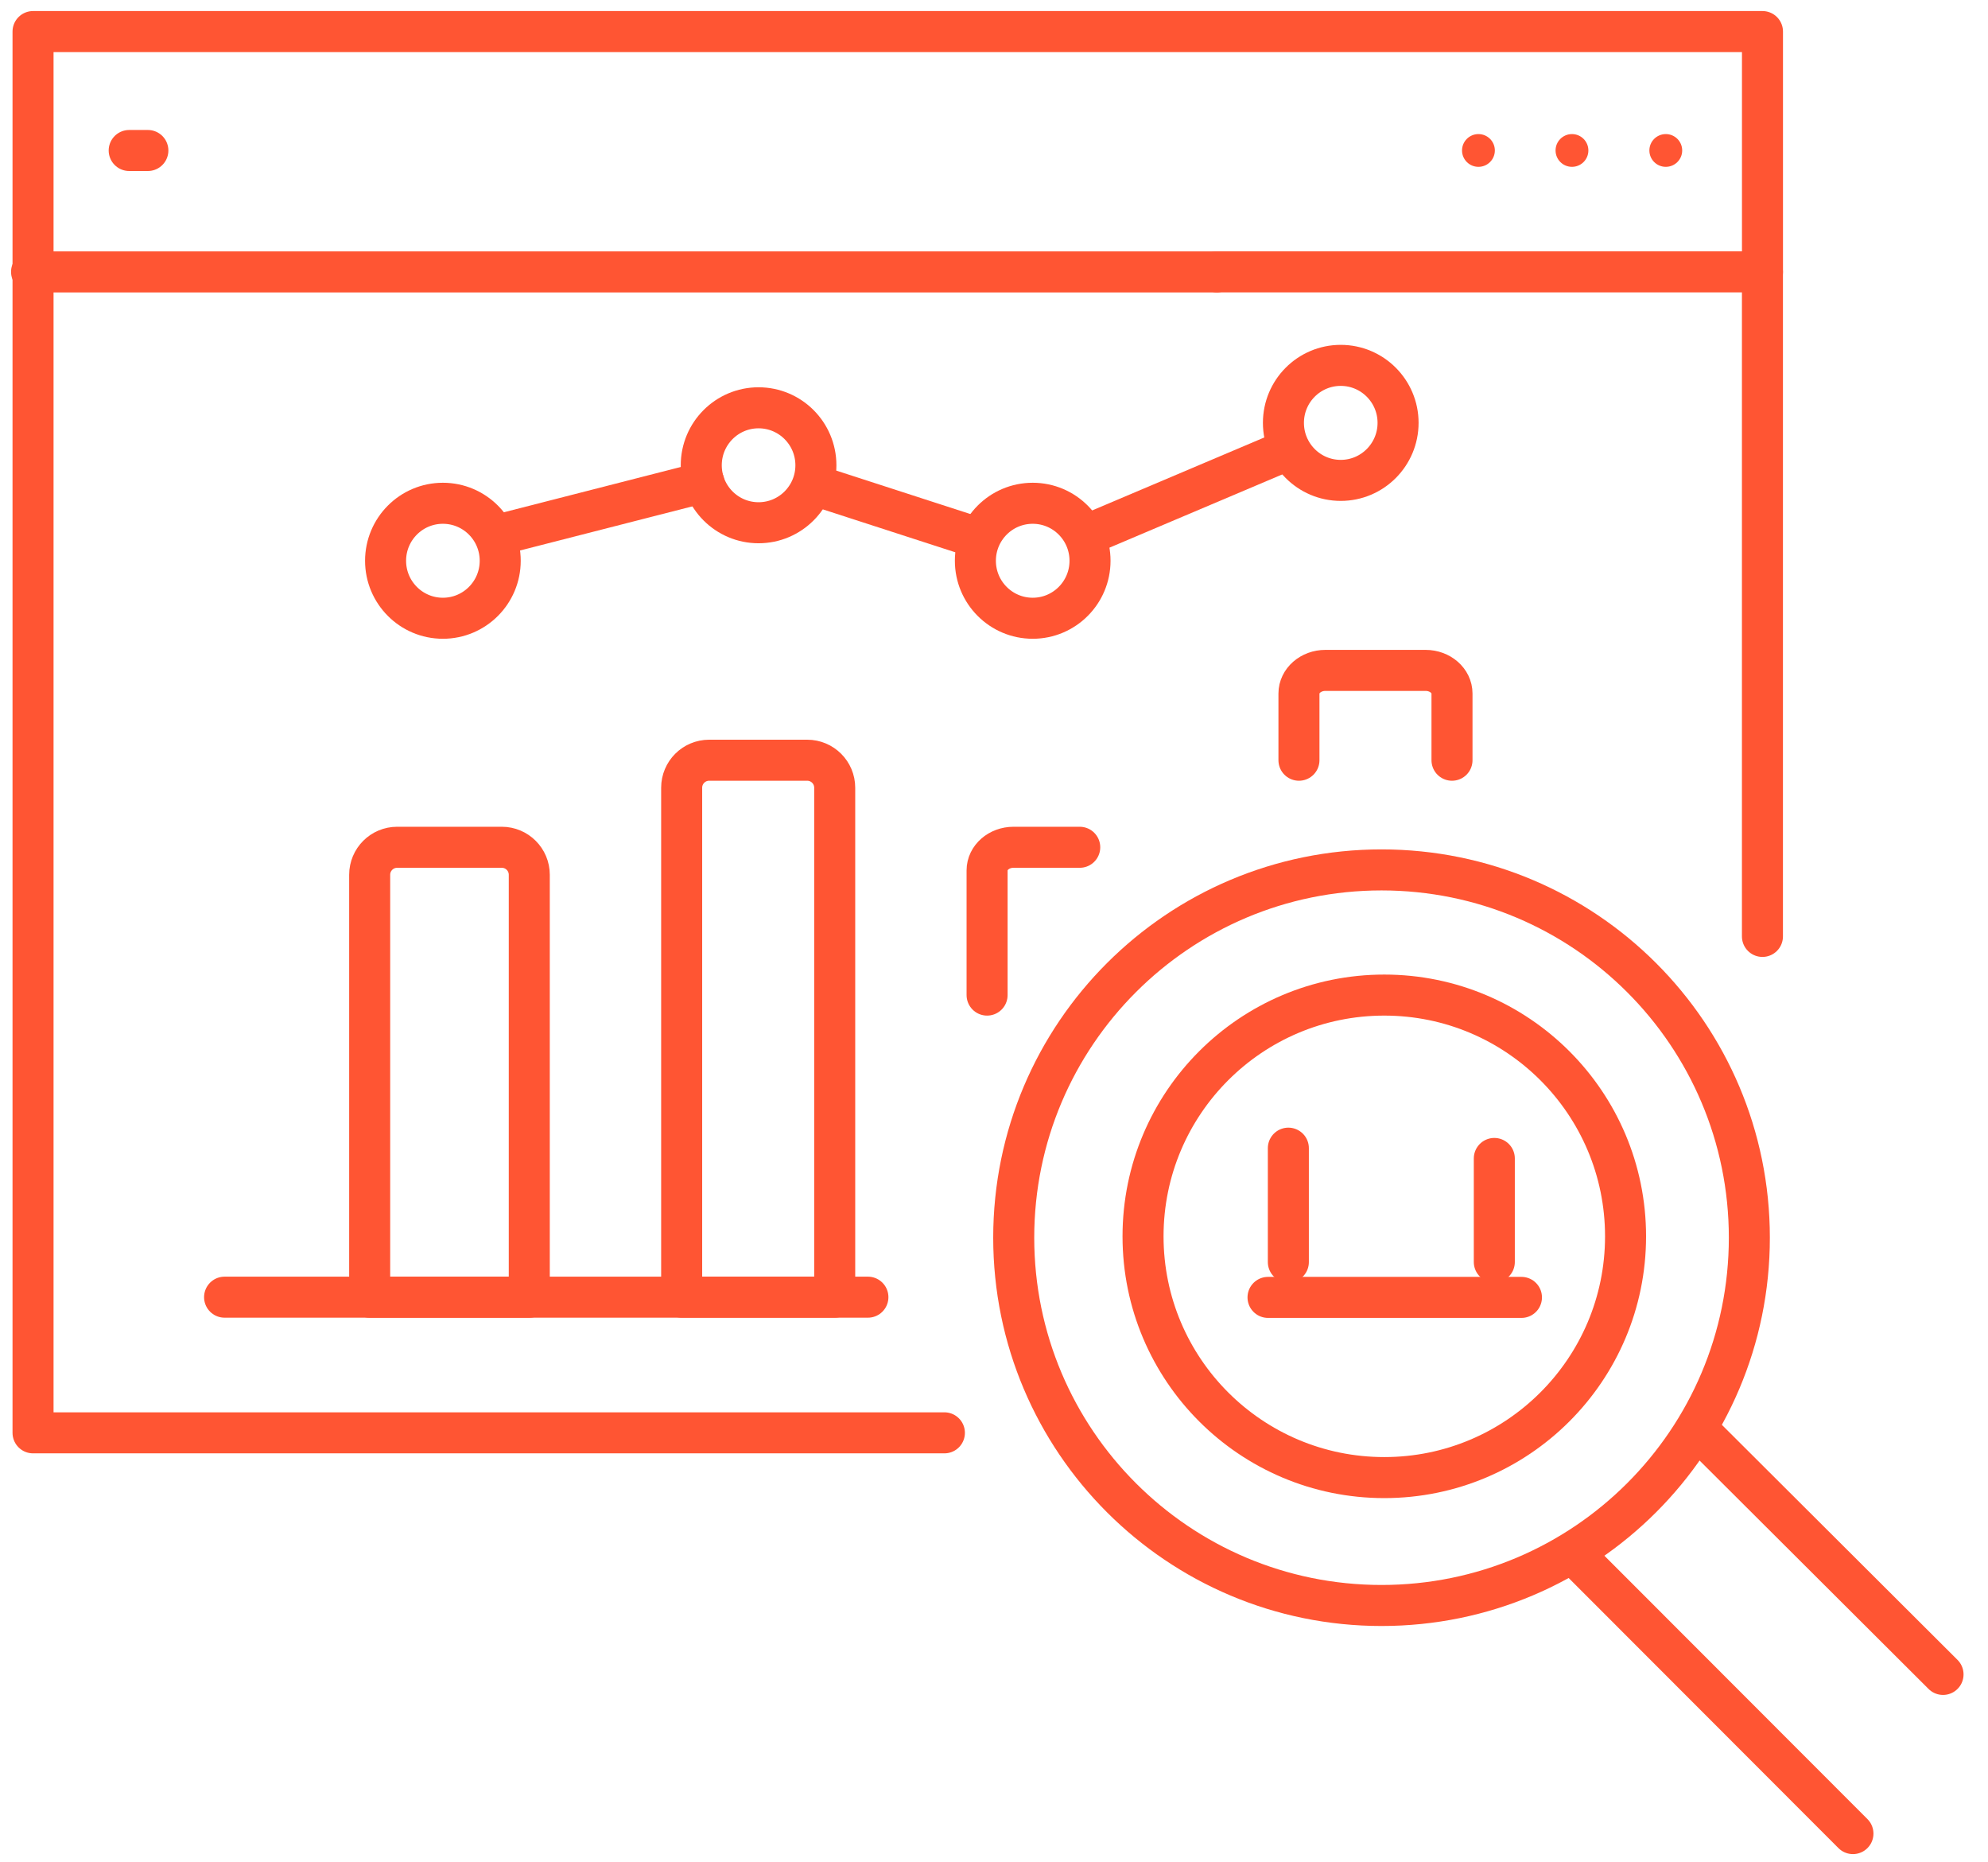
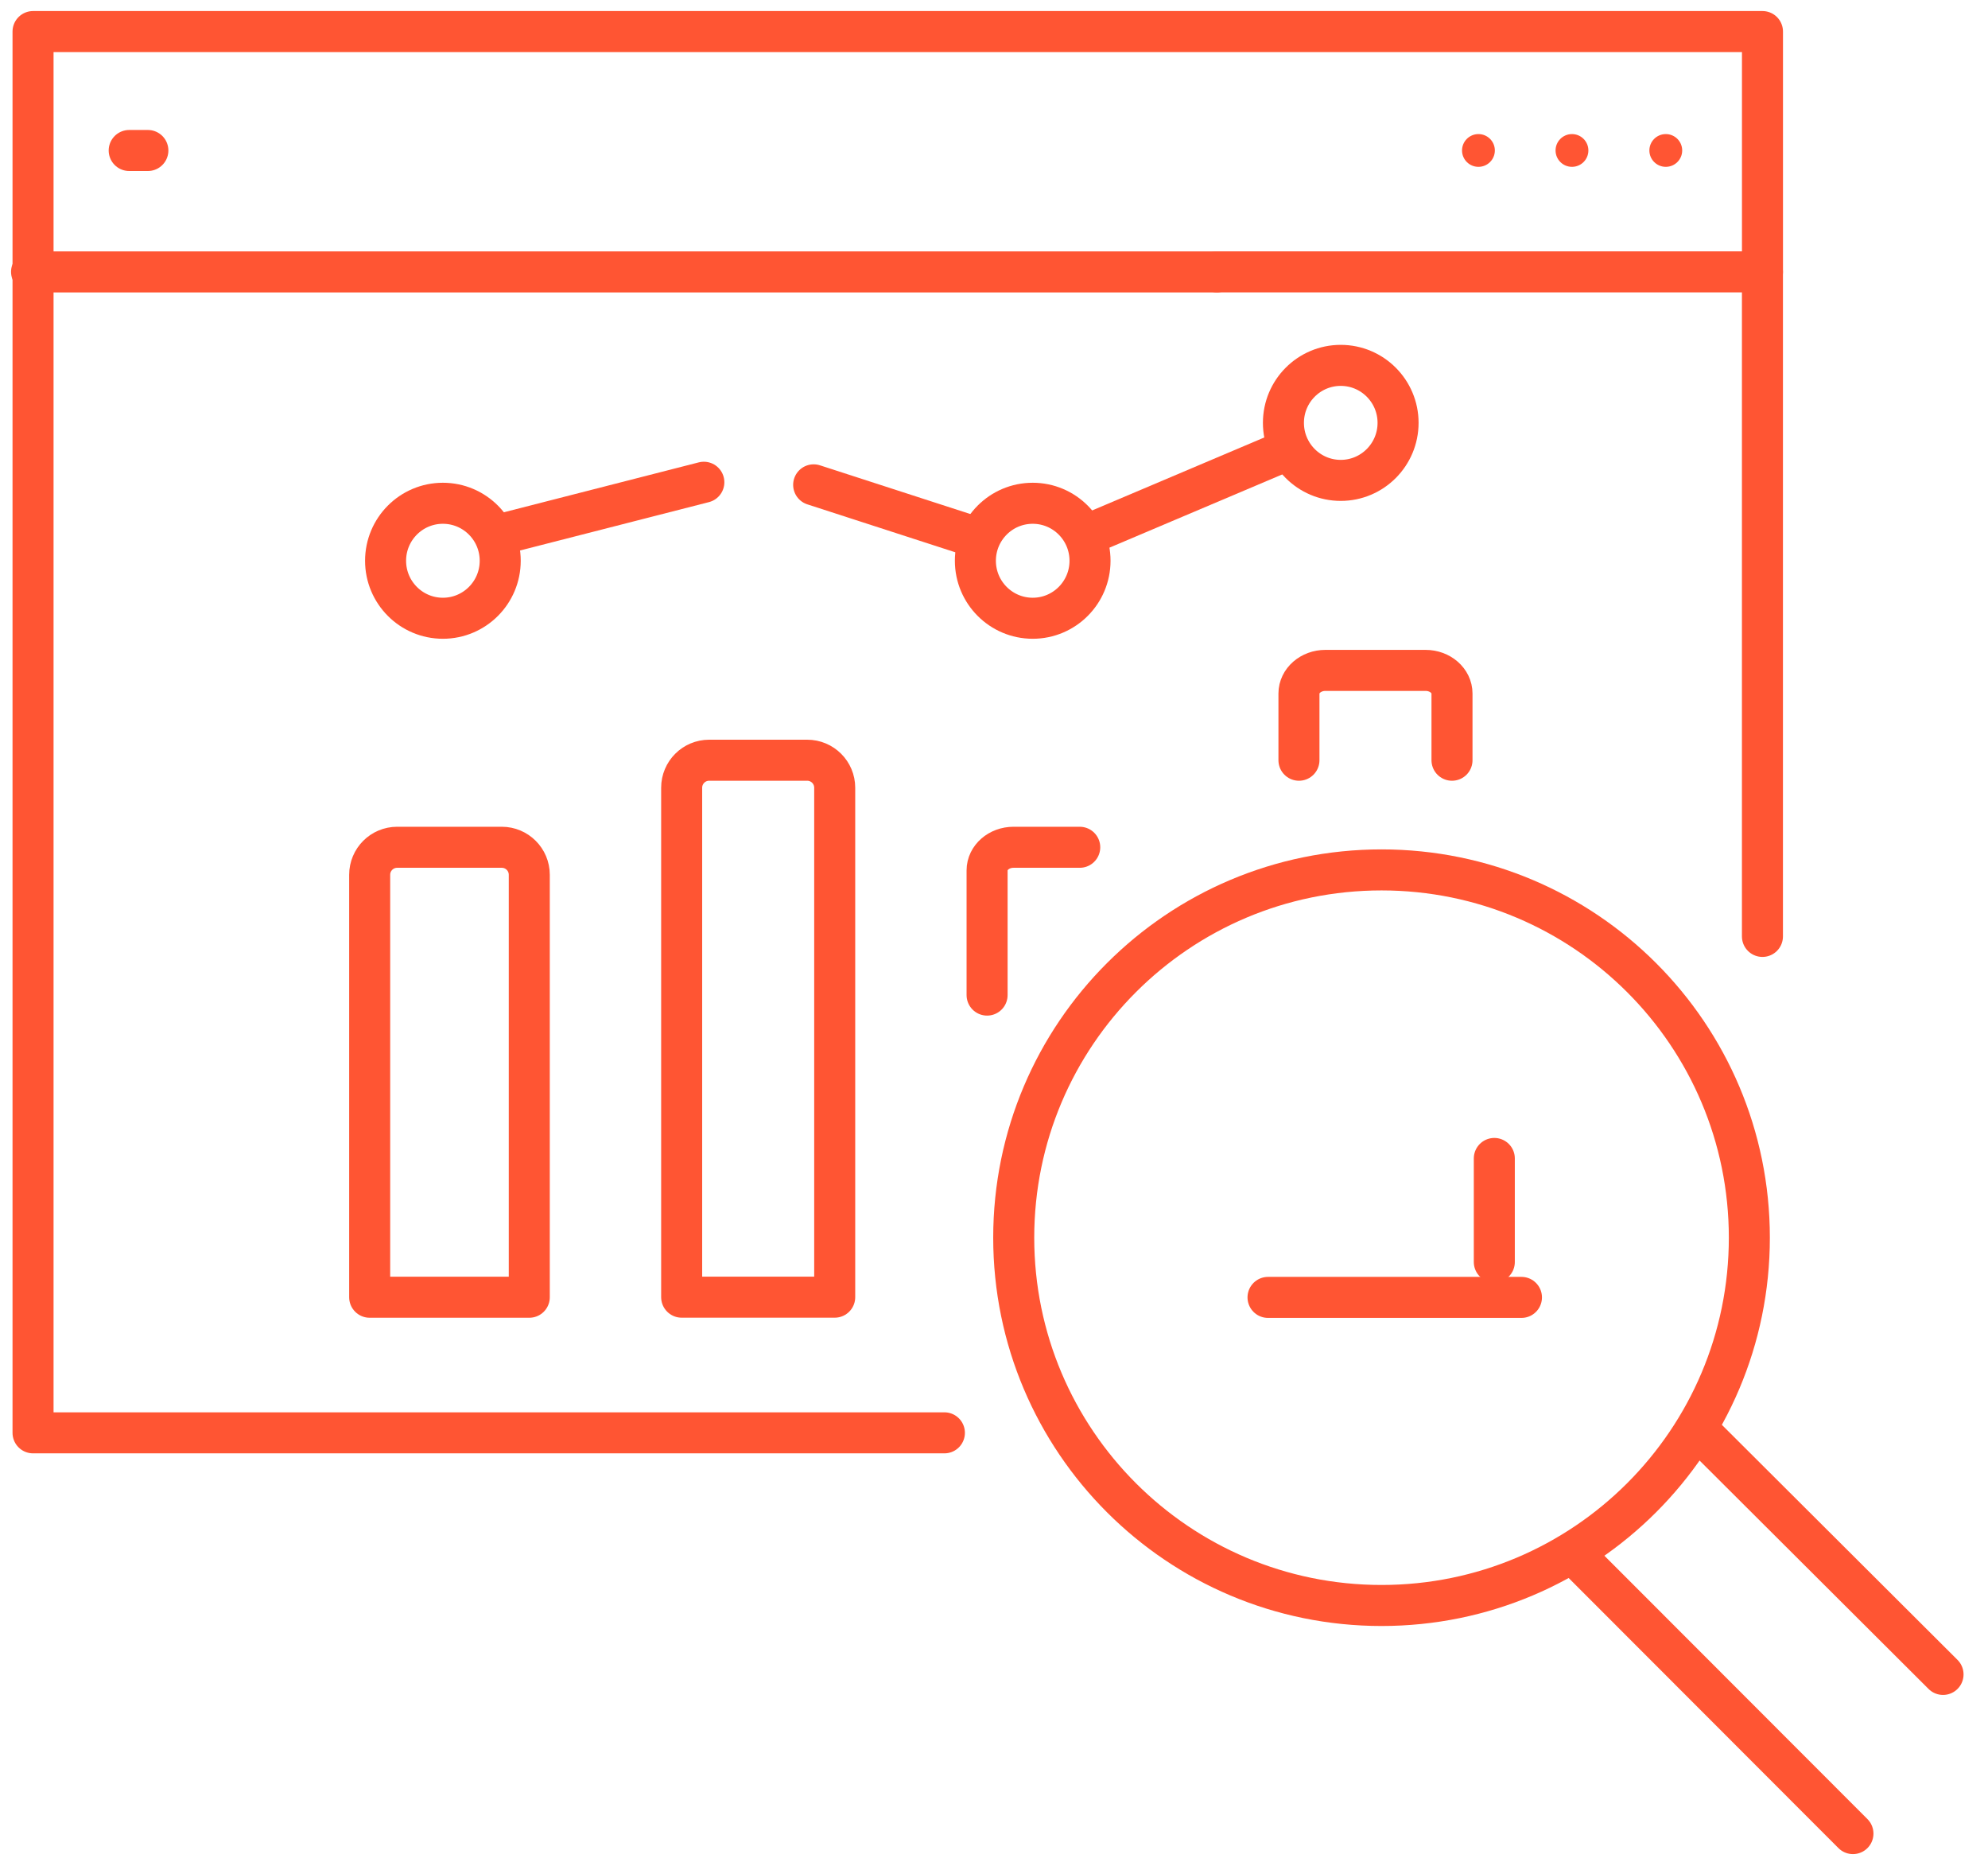
<svg xmlns="http://www.w3.org/2000/svg" width="63" height="59" viewBox="0 0 63 59" fill="none">
  <path d="M34.217 26.844H32.119C31.657 26.844 31.281 27.171 31.281 27.576V31.527" stroke="#FF5533" stroke-width="1.3" stroke-linecap="round" stroke-linejoin="round" />
-   <path d="M22.471 24.086H25.581C26.061 24.086 26.452 24.475 26.452 24.957V41.098H21.602V24.957C21.602 24.477 21.991 24.086 22.473 24.086H22.471Z" stroke="#FF5533" stroke-width="1.3" stroke-linecap="round" stroke-linejoin="round" />
+   <path d="M22.471 24.086H25.581C26.061 24.086 26.452 24.475 26.452 24.957V41.098H21.602V24.957C21.602 24.477 21.991 24.086 22.473 24.086Z" stroke="#FF5533" stroke-width="1.3" stroke-linecap="round" stroke-linejoin="round" />
  <path d="M46.014 24.086V21.973C46.014 21.567 45.639 21.24 45.176 21.24H42.002C41.54 21.24 41.164 21.567 41.164 21.973V24.086" stroke="#FF5533" stroke-width="1.3" stroke-linecap="round" stroke-linejoin="round" />
  <path d="M12.584 26.844H15.902C16.382 26.844 16.773 27.233 16.773 27.715V41.1H11.715V27.715C11.715 27.235 12.104 26.844 12.586 26.844H12.584Z" stroke="#FF5533" stroke-width="1.3" stroke-linecap="round" stroke-linejoin="round" />
-   <path d="M27.504 41.098H7.117" stroke="#FF5533" stroke-width="1.3" stroke-linecap="round" stroke-linejoin="round" />
-   <path d="M43.868 46.814C48.09 46.814 51.514 43.392 51.514 39.171C51.514 34.949 48.09 31.527 43.868 31.527C39.646 31.527 36.223 34.949 36.223 39.171C36.223 43.392 39.646 46.814 43.868 46.814Z" stroke="#FF5533" stroke-width="1.3" stroke-linecap="round" stroke-linejoin="round" />
  <path d="M43.781 50.866C50.218 50.866 55.437 45.649 55.437 39.213C55.437 32.778 50.218 27.561 43.781 27.561C37.344 27.561 32.125 32.778 32.125 39.213C32.125 45.649 37.344 50.866 43.781 50.866Z" stroke="#FF5533" stroke-width="1.3" stroke-linecap="round" stroke-linejoin="round" />
  <path d="M53.852 45.348L61.575 53.05" stroke="#FF5533" stroke-width="1.3" stroke-linecap="round" stroke-linejoin="round" />
  <path d="M58.72 58.093L50.129 49.494" stroke="#FF5533" stroke-width="1.3" stroke-linecap="round" stroke-linejoin="round" />
  <path d="M34.469 16.938L40.859 14.23" stroke="#FF5533" stroke-width="1.3" stroke-linecap="round" stroke-linejoin="round" />
  <path d="M25.785 15.361L30.863 17.006" stroke="#FF5533" stroke-width="1.3" stroke-linecap="round" stroke-linejoin="round" />
  <path d="M15.785 16.948L22.305 15.279" stroke="#FF5533" stroke-width="1.3" stroke-linecap="round" stroke-linejoin="round" />
  <path d="M14.035 19.588C15.039 19.588 15.852 18.772 15.852 17.767C15.852 16.761 15.039 15.945 14.035 15.945C13.032 15.945 12.219 16.761 12.219 17.767C12.219 18.772 13.032 19.588 14.035 19.588Z" stroke="#FF5533" stroke-width="1.3" stroke-linecap="round" stroke-linejoin="round" />
-   <path d="M24.039 16.562C25.042 16.562 25.856 15.747 25.856 14.741C25.856 13.735 25.042 12.92 24.039 12.92C23.036 12.92 22.223 13.735 22.223 14.741C22.223 15.747 23.036 16.562 24.039 16.562Z" stroke="#FF5533" stroke-width="1.3" stroke-linecap="round" stroke-linejoin="round" />
  <path d="M32.727 19.588C33.73 19.588 34.543 18.772 34.543 17.767C34.543 16.761 33.73 15.945 32.727 15.945C31.723 15.945 30.91 16.761 30.91 17.767C30.91 18.772 31.723 19.588 32.727 19.588Z" stroke="#FF5533" stroke-width="1.3" stroke-linecap="round" stroke-linejoin="round" />
  <path d="M44.305 13.397C44.305 14.403 43.491 15.22 42.488 15.22C41.486 15.22 40.672 14.405 40.672 13.397C40.672 12.39 41.486 11.576 42.488 11.576C43.491 11.576 44.305 12.392 44.305 13.397Z" stroke="#FF5533" stroke-width="1.3" stroke-linecap="round" stroke-linejoin="round" />
-   <path d="M40.828 36.377V39.986" stroke="#FF5533" stroke-width="1.3" stroke-linecap="round" stroke-linejoin="round" />
  <path d="M47.355 36.703V39.984" stroke="#FF5533" stroke-width="1.3" stroke-linecap="round" stroke-linejoin="round" />
  <path d="M40.184 41.105H48.215" stroke="#FF5533" stroke-width="1.3" stroke-linecap="round" stroke-linejoin="round" />
  <path d="M29.928 45.396H1.047V8.613" stroke="#FF5533" stroke-width="1.3" stroke-linecap="round" stroke-linejoin="round" />
  <path d="M55.852 8.613V29.668" stroke="#FF5533" stroke-width="1.3" stroke-linecap="round" stroke-linejoin="round" />
  <path d="M38.562 8.613H55.829" stroke="#FF5533" stroke-width="1.3" stroke-linecap="round" stroke-linejoin="round" />
  <path d="M38.562 8.615H1.047V1H55.853V8.615" stroke="#FF5533" stroke-width="1.3" stroke-linecap="round" stroke-linejoin="round" />
  <path d="M1.048 8.613H1" stroke="#FF5533" stroke-width="1.3" stroke-linecap="round" stroke-linejoin="round" />
  <path d="M4.094 4.768H4.686" stroke="#FF5533" stroke-width="1.3" stroke-linecap="round" stroke-linejoin="round" />
  <ellipse cx="52.789" cy="4.767" rx="0.52" ry="0.519" fill="#FF5533" />
  <ellipse cx="49.816" cy="4.767" rx="0.52" ry="0.519" fill="#FF5533" />
  <ellipse cx="46.852" cy="4.767" rx="0.52" ry="0.519" fill="#FF5533" />
</svg>